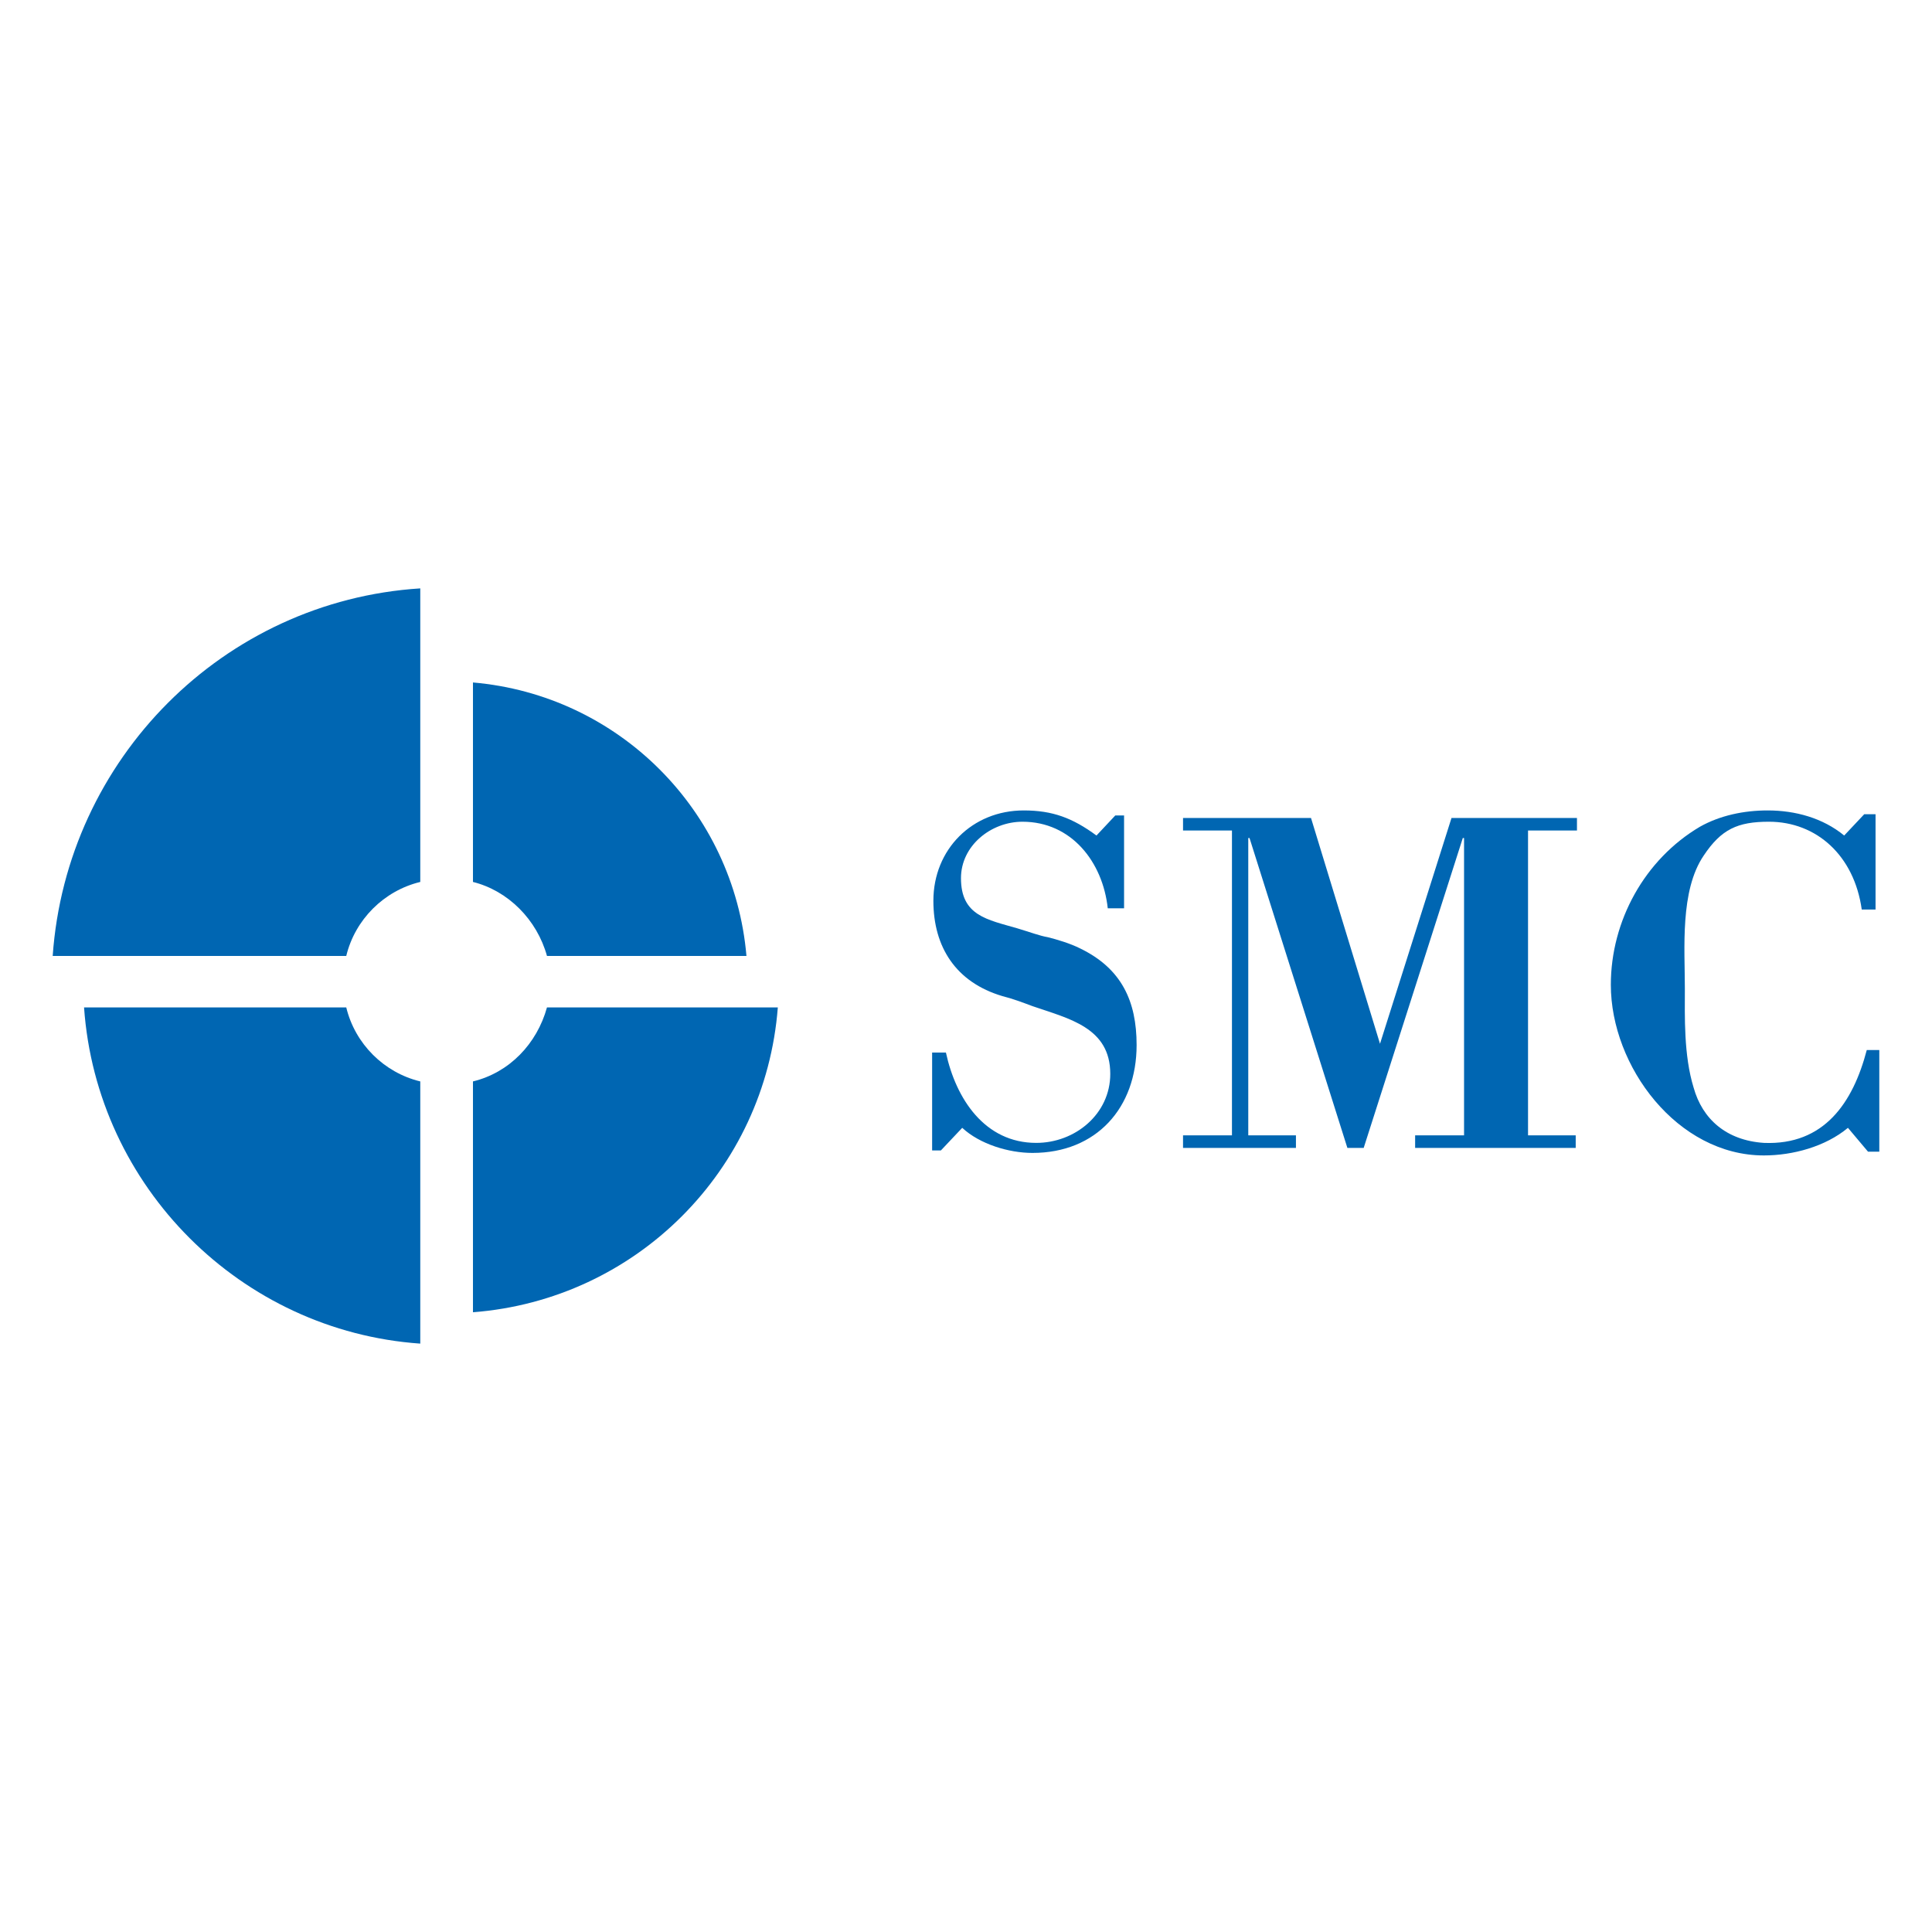
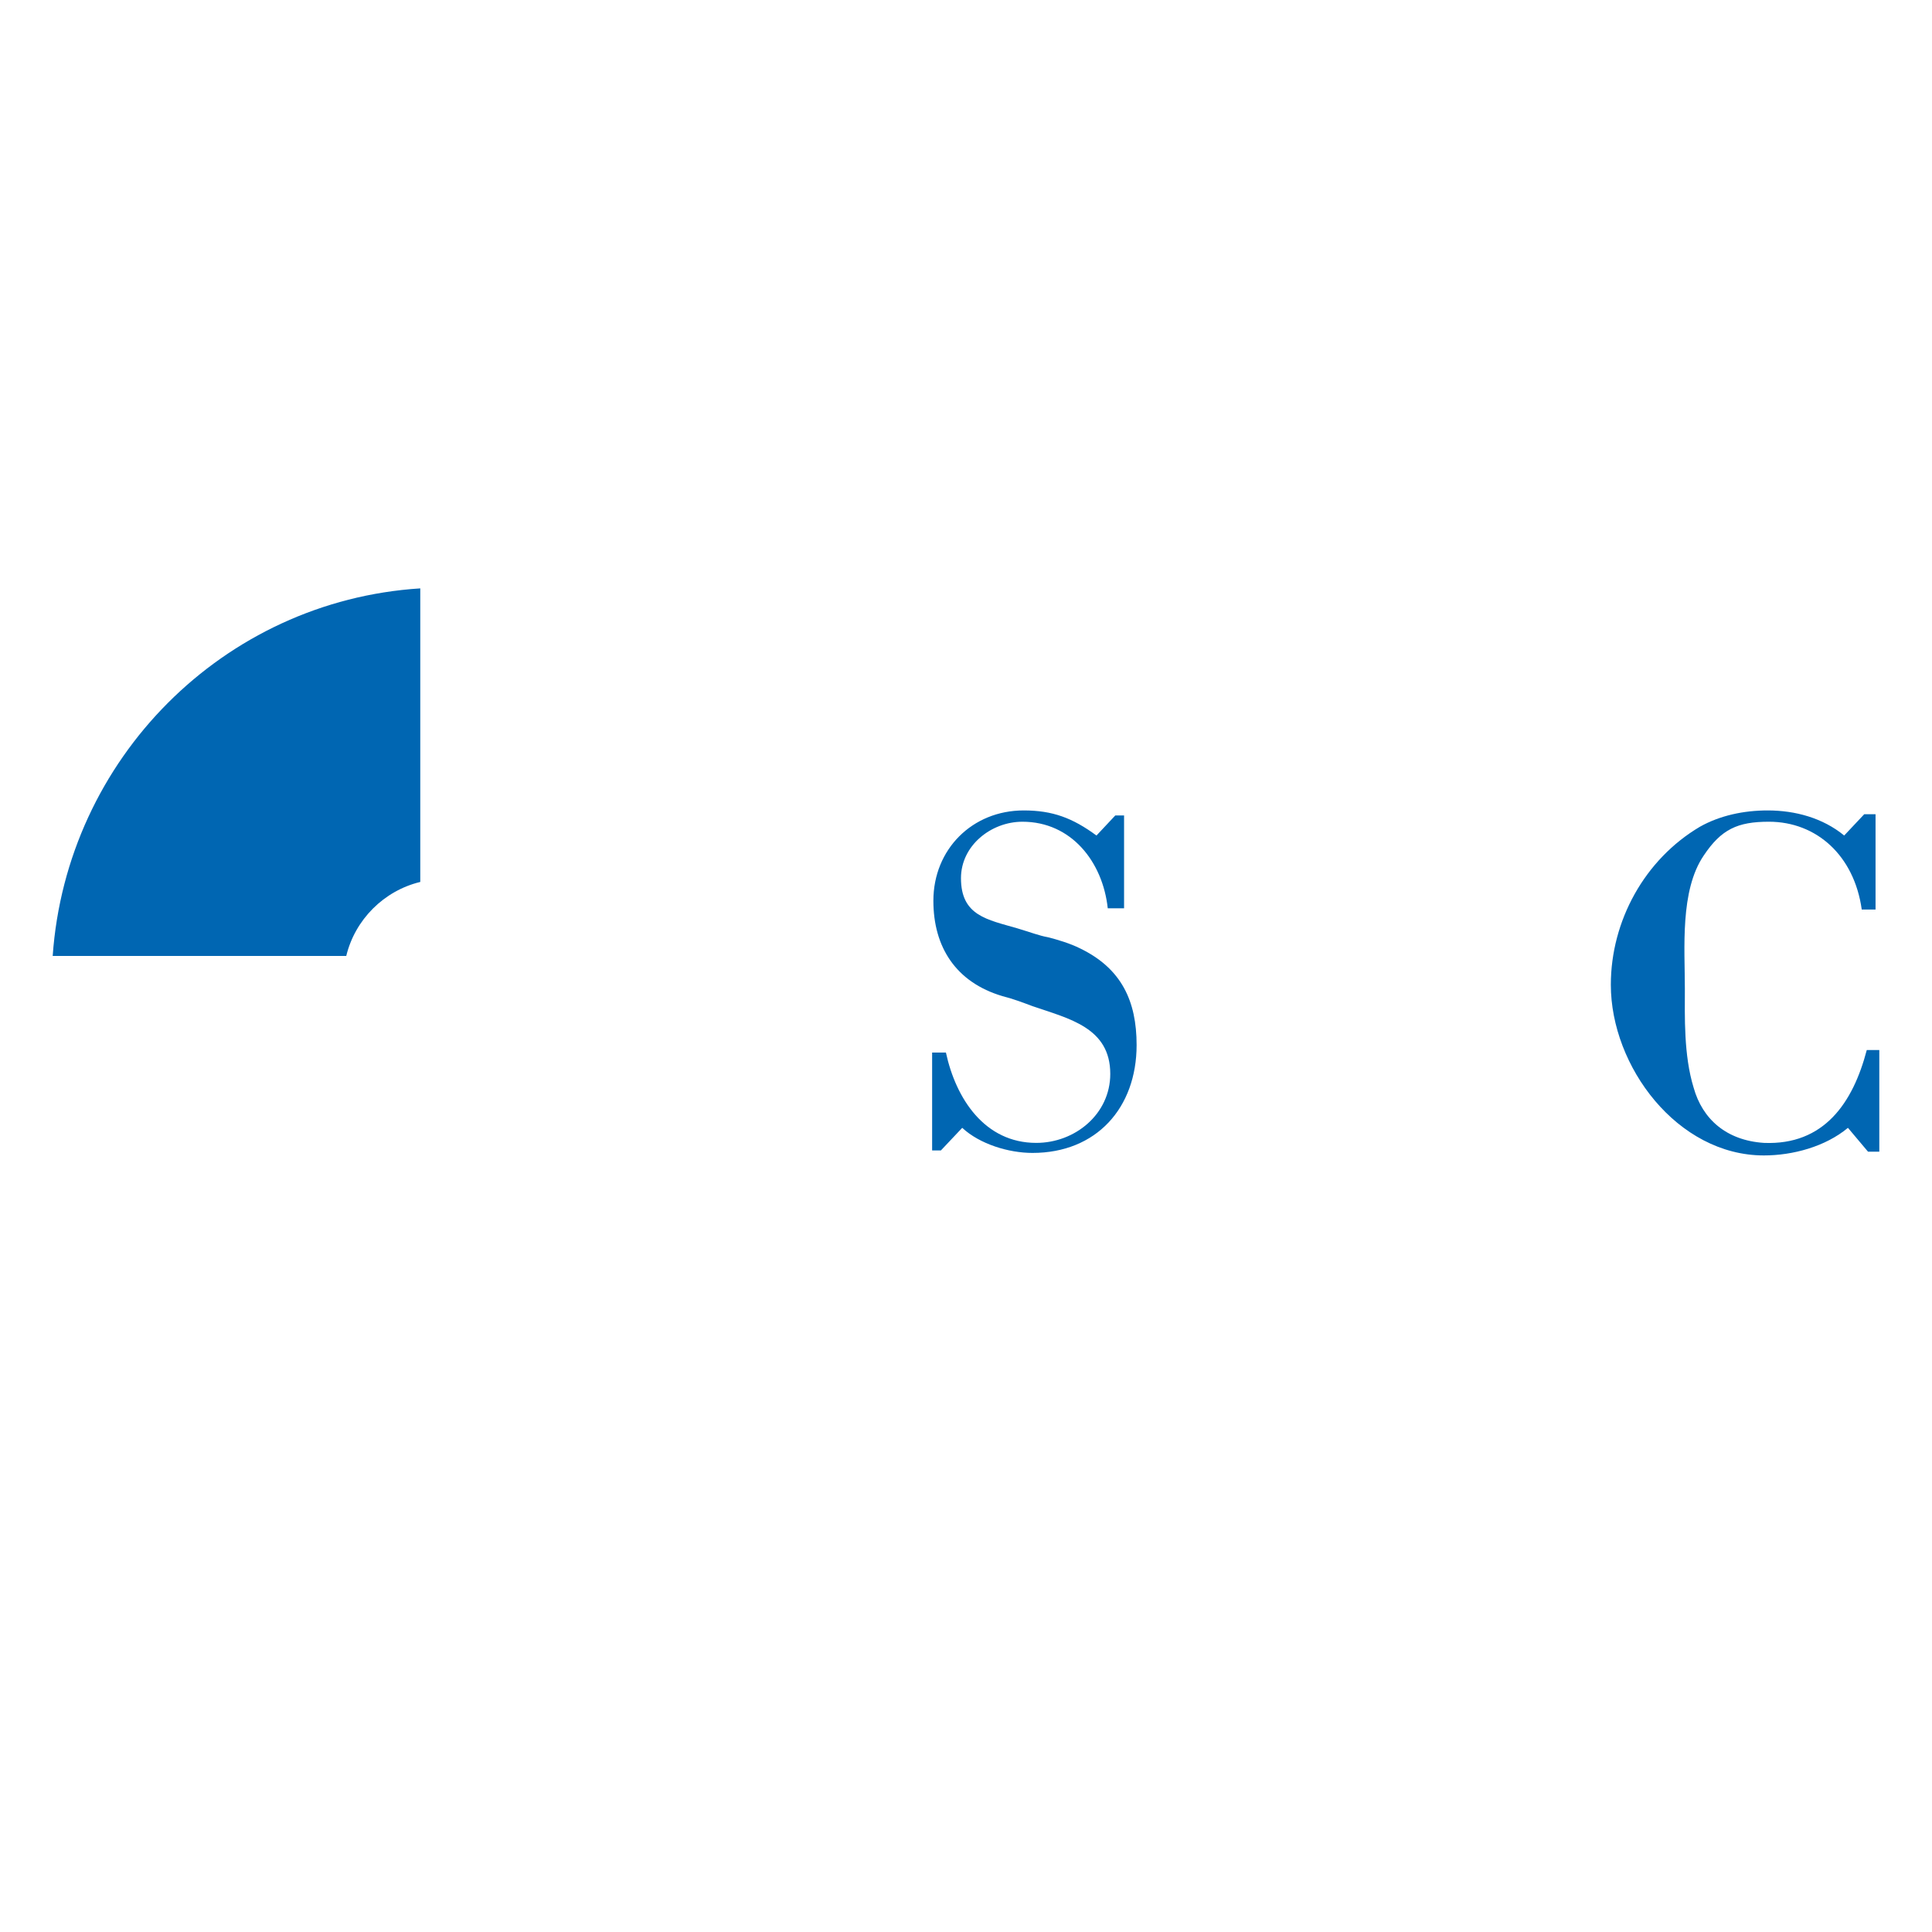
<svg xmlns="http://www.w3.org/2000/svg" version="1.1" id="Capa_1" x="0px" y="0px" viewBox="0 0 154 154" style="enable-background:new 0 0 154 154;" xml:space="preserve">
  <style type="text/css">
	.st0{fill:#0066B2;}
</style>
  <g>
    <g>
-       <path class="st0" d="M43.6,76.2h15.9c-1-11.6-10.2-20.8-21.8-21.8v15.9C40.5,71,42.8,73.3,43.6,76.2z" />
-       <path class="st0" d="M43.6,80.3c-0.8,2.9-3,5.2-5.9,5.9v18.4c13-1,23.3-11.3,24.3-24.3H43.6z" />
-       <path class="st0" d="M33.5,86.2c-2.9-0.7-5.2-3-5.9-5.9H6.7c1,14.3,12.5,25.8,26.8,26.8V86.2z" />
      <path class="st0" d="M27.6,76.2c0.7-2.9,3-5.2,5.9-5.9V46.9c-15.7,1-28.2,13.6-29.3,29.3H27.6z" />
    </g>
    <g>
      <path class="st0" d="M75,91.7h-0.7v-7.8h1.1c0.8,3.7,3.1,7.2,7.2,7.2c3.1,0,5.9-2.3,5.9-5.5c0-3.7-3.3-4.4-6.2-5.4    c-0.8-0.3-1.6-0.6-2.4-0.8c-3.7-1.1-5.5-3.9-5.5-7.6c0-4.1,3.1-7.2,7.2-7.2c2.3,0,3.9,0.6,5.8,2l1.5-1.6h0.7v7.4h-1.3    c-0.4-3.7-2.9-6.9-6.8-6.9c-2.5,0-4.9,1.9-4.9,4.5c0,3,2.1,3.3,4.5,4c1,0.3,1.8,0.6,2.4,0.7c0.8,0.2,1.8,0.5,2.6,0.9    c3.3,1.6,4.5,4.2,4.5,7.7c0,5-3.2,8.6-8.3,8.6c-1.9,0-4.2-0.7-5.6-2L75,91.7z" />
-       <path class="st0" d="M121.7,90.5h3.9v1h-12.8v-1h3.9V66.8h-0.1l-7.9,24.7h-1.3l-7.8-24.7h-0.1v23.7h3.8v1h-9v-1h3.9V66.2h-3.9v-1    h10.2l5.5,18l5.7-18h10v1h-3.9V90.5z" />
      <path class="st0" d="M149.8,83.7v8.1h-0.9l-1.6-1.9c-1.8,1.5-4.4,2.2-6.7,2.2c-6.9,0-12.2-7.1-12.2-13.6c0-5.1,2.7-10,7.1-12.6    c1.6-0.9,3.5-1.3,5.4-1.3c2.2,0,4.4,0.6,6.1,2l1.6-1.7h0.9v7.6h-1.1c-0.6-4.3-3.6-7-7.4-7c-2.5,0-3.8,0.6-5.2,2.7    c-1.9,2.8-1.5,7.4-1.5,10.6c0,2.2-0.1,5.3,0.7,7.9c0.7,2.5,2.6,4.2,5.6,4.4c4.8,0.2,7.1-3.2,8.2-7.4H149.8z" />
    </g>
  </g>
</svg>